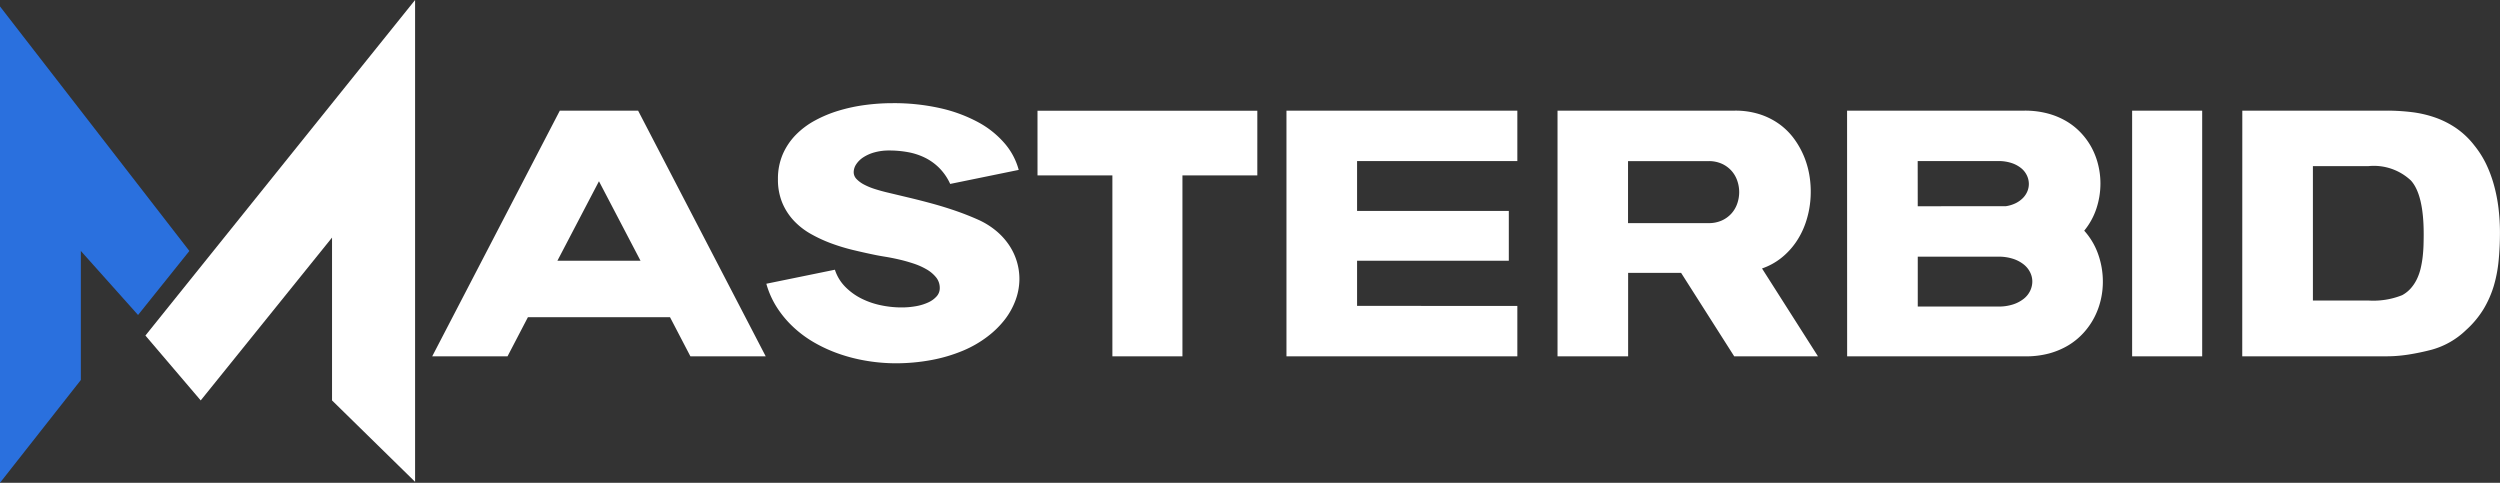
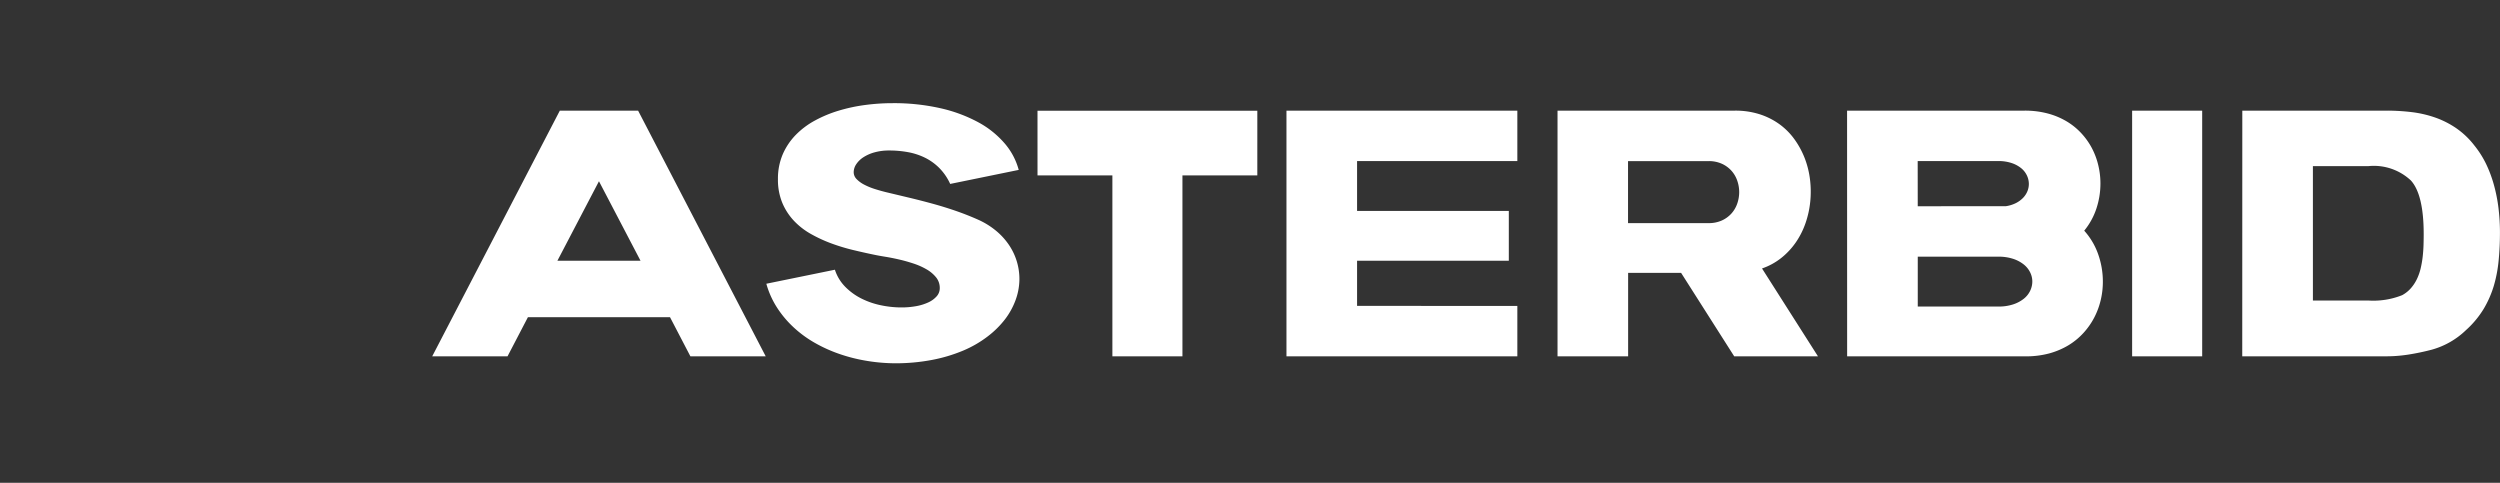
<svg xmlns="http://www.w3.org/2000/svg" id="logo-white" width="197.629" height="38.165" viewBox="0 0 197.629 38.165">
  <rect x="0" y="0" width="197.629" height="38.165" fill="#333333" stroke="none" />
  <g id="Group_583" data-name="Group 583" transform="translate(33.648 8.168)">
    <path id="Path_364" data-name="Path 364" d="M-165.481,0l10.088-19.422h6.188L-139.117,0h-5.954l-1.612-3.094h-11.232L-159.527,0Zm16.467-7.557-3.285-6.283-3.285,6.283Zm15.366.711a3.412,3.412,0,0,0,.823,1.356,4.851,4.851,0,0,0,1.283.927A6.246,6.246,0,0,0-130-4.034a7.862,7.862,0,0,0,1.59.169,6.391,6.391,0,0,0,1.179-.1,3.913,3.913,0,0,0,.971-.3,1.986,1.986,0,0,0,.659-.481.961.961,0,0,0,.243-.646,1.322,1.322,0,0,0-.29-.849,2.685,2.685,0,0,0-.758-.637,5.449,5.449,0,0,0-1.049-.464q-.581-.191-1.153-.321t-1.079-.212q-.507-.082-.836-.152-.806-.165-1.686-.377a15.422,15.422,0,0,1-1.725-.524,11.056,11.056,0,0,1-1.612-.745,5.657,5.657,0,0,1-1.343-1.044,4.737,4.737,0,0,1-.919-1.421,4.765,4.765,0,0,1-.342-1.868,4.864,4.864,0,0,1,.377-1.959,5.087,5.087,0,0,1,1.027-1.534,6.351,6.351,0,0,1,1.525-1.144,9.9,9.9,0,0,1,1.881-.78,13.2,13.2,0,0,1,2.089-.446,16.345,16.345,0,0,1,2.141-.143,16.643,16.643,0,0,1,3.809.4,11.642,11.642,0,0,1,2.986,1.109,7.357,7.357,0,0,1,2.089,1.673,5.313,5.313,0,0,1,1.109,2.093l-5.417,1.109a4.334,4.334,0,0,0-.854-1.252,4.276,4.276,0,0,0-1.127-.815,5.1,5.1,0,0,0-1.339-.442,8.154,8.154,0,0,0-1.5-.134,4.257,4.257,0,0,0-1.161.147,3.118,3.118,0,0,0-.884.39,1.936,1.936,0,0,0-.563.55,1.143,1.143,0,0,0-.2.628.775.775,0,0,0,.23.546,2.289,2.289,0,0,0,.6.438,5.091,5.091,0,0,0,.828.342q.459.147.927.26l1.833.438q.923.221,1.837.472t1.807.559q.893.308,1.751.689a6.163,6.163,0,0,1,1.456.9,5.305,5.305,0,0,1,1.036,1.153,4.818,4.818,0,0,1,.611,1.33,4.789,4.789,0,0,1,.182,1.43,4.871,4.871,0,0,1-.308,1.573,5.794,5.794,0,0,1-.845,1.521A7.332,7.332,0,0,1-121.6-1.551a8.751,8.751,0,0,1-1.911,1.1,12.347,12.347,0,0,1-2.444.732,15.346,15.346,0,0,1-2.977.269,14.183,14.183,0,0,1-2.245-.2,13.056,13.056,0,0,1-2.141-.546,11.474,11.474,0,0,1-1.95-.888,8.973,8.973,0,0,1-1.664-1.226,8.15,8.15,0,0,1-1.3-1.556,6.929,6.929,0,0,1-.836-1.872Zm16.016-12.567h17.377V-14.3h-5.919V0h-5.538V-14.3h-5.919ZM-97.951,0V-19.422H-79.7v3.987H-92.369v3.943h11.995v3.935H-92.369v3.571H-79.7V0ZM-62.5-19.422a6.281,6.281,0,0,1,1.967.29,5.557,5.557,0,0,1,1.577.8,5.3,5.3,0,0,1,1.187,1.209,6.7,6.7,0,0,1,.8,1.495,7.011,7.011,0,0,1,.407,1.668,7.907,7.907,0,0,1,.017,1.733,7.441,7.441,0,0,1-.368,1.681,6.315,6.315,0,0,1-.758,1.517,5.762,5.762,0,0,1-1.148,1.239,5.124,5.124,0,0,1-1.538.845L-55.935,0h-6.621l-4.2-6.6h-4.186V0h-5.581V-19.422Zm-8.45,8.892h6.361a2.487,2.487,0,0,0,1.062-.212,2.293,2.293,0,0,0,.758-.555,2.291,2.291,0,0,0,.455-.784,2.759,2.759,0,0,0,.152-.9,2.759,2.759,0,0,0-.152-.9,2.291,2.291,0,0,0-.455-.784,2.293,2.293,0,0,0-.758-.555,2.487,2.487,0,0,0-1.062-.212h-6.361Zm17.316-8.892H-39.6a6.984,6.984,0,0,1,1.829.225,5.855,5.855,0,0,1,1.495.624,5.252,5.252,0,0,1,1.166.945,5.532,5.532,0,0,1,.836,1.183,5.768,5.768,0,0,1,.5,1.348,6.161,6.161,0,0,1,.169,1.43,6.286,6.286,0,0,1-.316,1.976,5.466,5.466,0,0,1-.966,1.759,5.5,5.5,0,0,1,1.1,1.855,6.467,6.467,0,0,1,.373,2.115,6.227,6.227,0,0,1-.16,1.478,5.941,5.941,0,0,1-.511,1.4,5.745,5.745,0,0,1-.858,1.231,5.353,5.353,0,0,1-1.2.984,6.049,6.049,0,0,1-1.551.65A7.029,7.029,0,0,1-39.6,0H-53.629ZM-41.687-3.935A3.659,3.659,0,0,0-40.5-4.108a2.691,2.691,0,0,0,.845-.451,1.794,1.794,0,0,0,.5-.633,1.714,1.714,0,0,0,.165-.728,1.626,1.626,0,0,0-.173-.719,1.847,1.847,0,0,0-.511-.628,2.688,2.688,0,0,0-.841-.442,3.673,3.673,0,0,0-1.17-.169h-6.361v3.943Zm-6.361-7.93H-41.1a2.639,2.639,0,0,0,.8-.243,2.106,2.106,0,0,0,.572-.412,1.657,1.657,0,0,0,.347-.524,1.521,1.521,0,0,0,.117-.581,1.581,1.581,0,0,0-.152-.667,1.645,1.645,0,0,0-.455-.581,2.392,2.392,0,0,0-.758-.407,3.275,3.275,0,0,0-1.062-.156h-6.361ZM-31.1-19.422h5.538V0H-31.1Zm8.71,0h11.414A16.431,16.431,0,0,1-9-19.305a8.849,8.849,0,0,1,1.846.425,7.122,7.122,0,0,1,1.668.841,6.445,6.445,0,0,1,1.443,1.374A7.559,7.559,0,0,1-3.12-15.21,9.92,9.92,0,0,1-2.5-13.55a12.449,12.449,0,0,1,.36,1.82,15.89,15.89,0,0,1,.117,1.946q0,1.118-.1,2.167A10.626,10.626,0,0,1-2.5-5.6a8.148,8.148,0,0,1-.81,1.85A7.437,7.437,0,0,1-4.7-2.08,6.312,6.312,0,0,1-7.4-.529a18.475,18.475,0,0,1-1.881.394,11.312,11.312,0,0,1-1.7.134H-22.395Zm5.581,4.385V-4.411h4.385A6.14,6.14,0,0,0-9.75-4.836a2.53,2.53,0,0,0,.693-.555,3.194,3.194,0,0,0,.477-.732,4.2,4.2,0,0,0,.295-.854,8.055,8.055,0,0,0,.156-.914q.052-.464.065-.919t.013-.854q0-3.111-1.005-4.229A4.273,4.273,0,0,0-12.4-15.037Z" transform="translate(166 20)" fill="#fff" />
  </g>
  <g id="Group_584" data-name="Group 584" transform="translate(0 0)">
-     <path id="Path_343" data-name="Path 343" d="M4968.245-3506.49v-37.656l14.97,19.33-4.057,5.061-4.522-5.061v10.2Z" transform="translate(-4968.245 3544.655)" fill="#2a70de" />
-     <path id="Path_344" data-name="Path 344" d="M5020.691-3515.651l4.372,5.129,10.381-12.873v12.873l6.565,6.434v-38.087Z" transform="translate(-5009.196 3542.176)" fill="#fff" />
-   </g>
+     </g>
</svg>